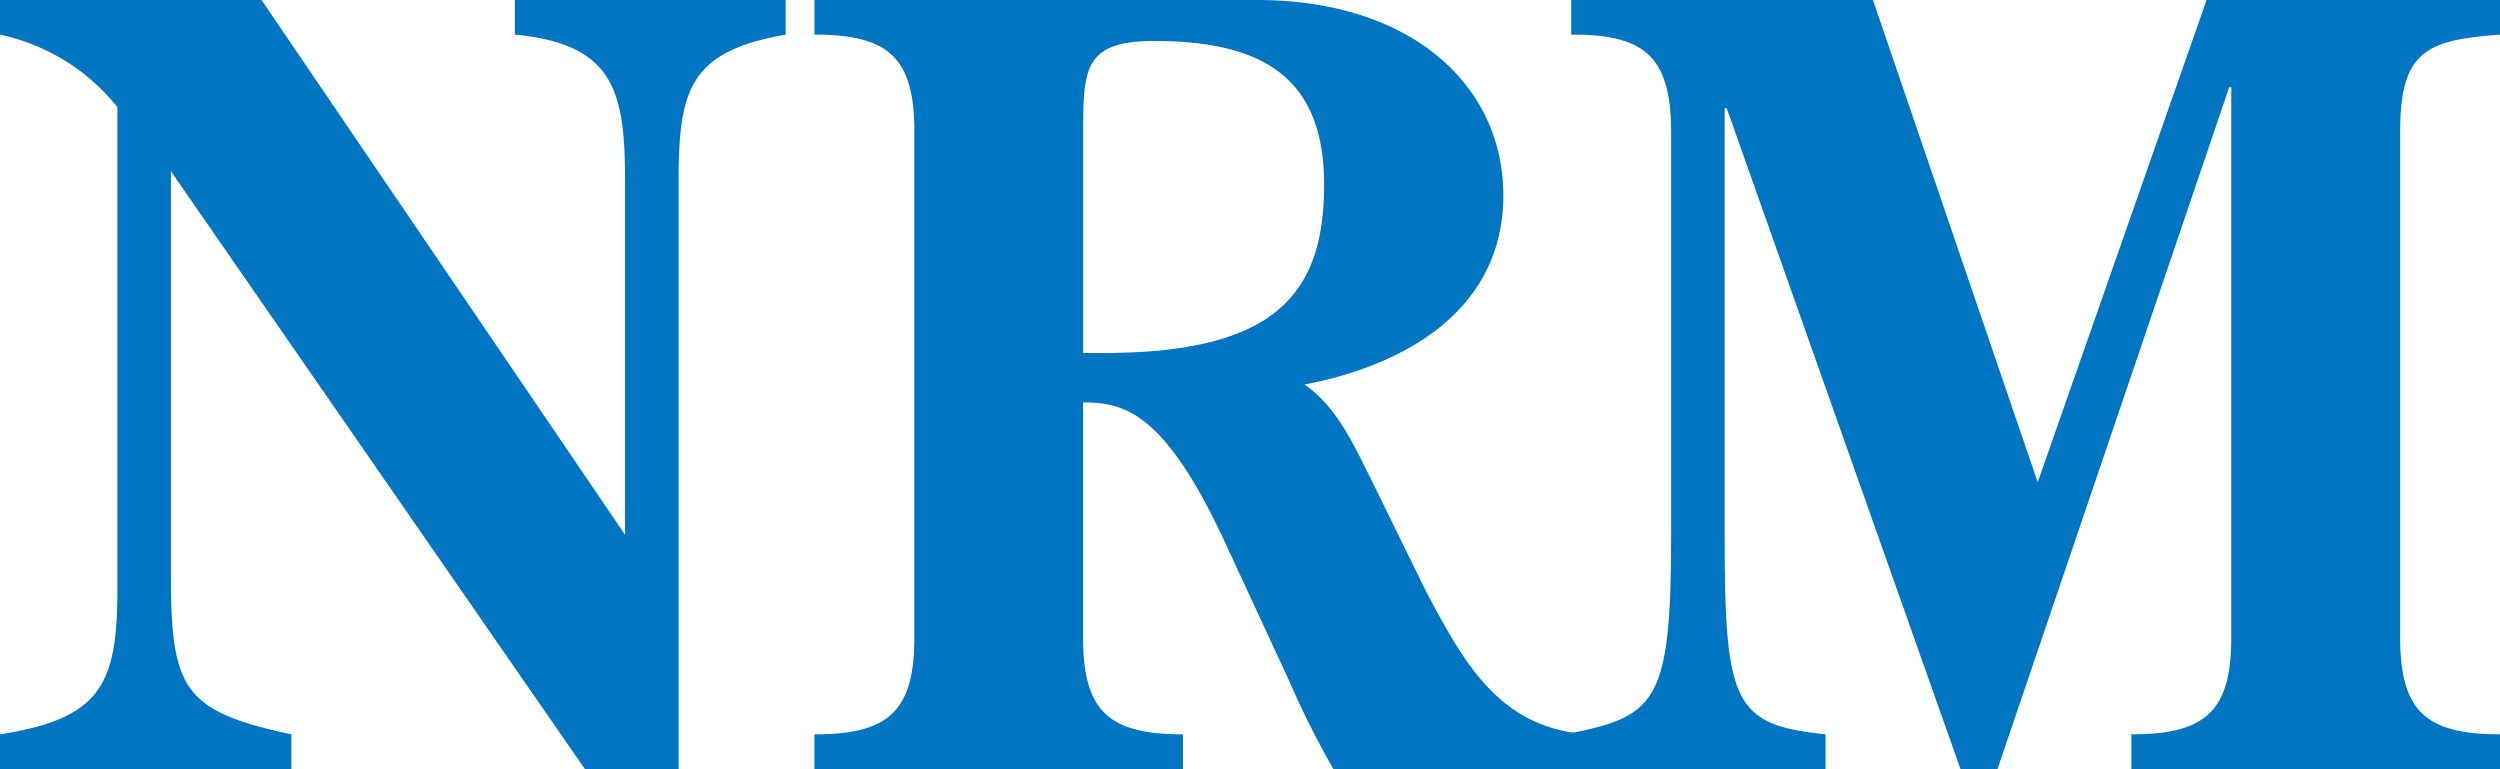
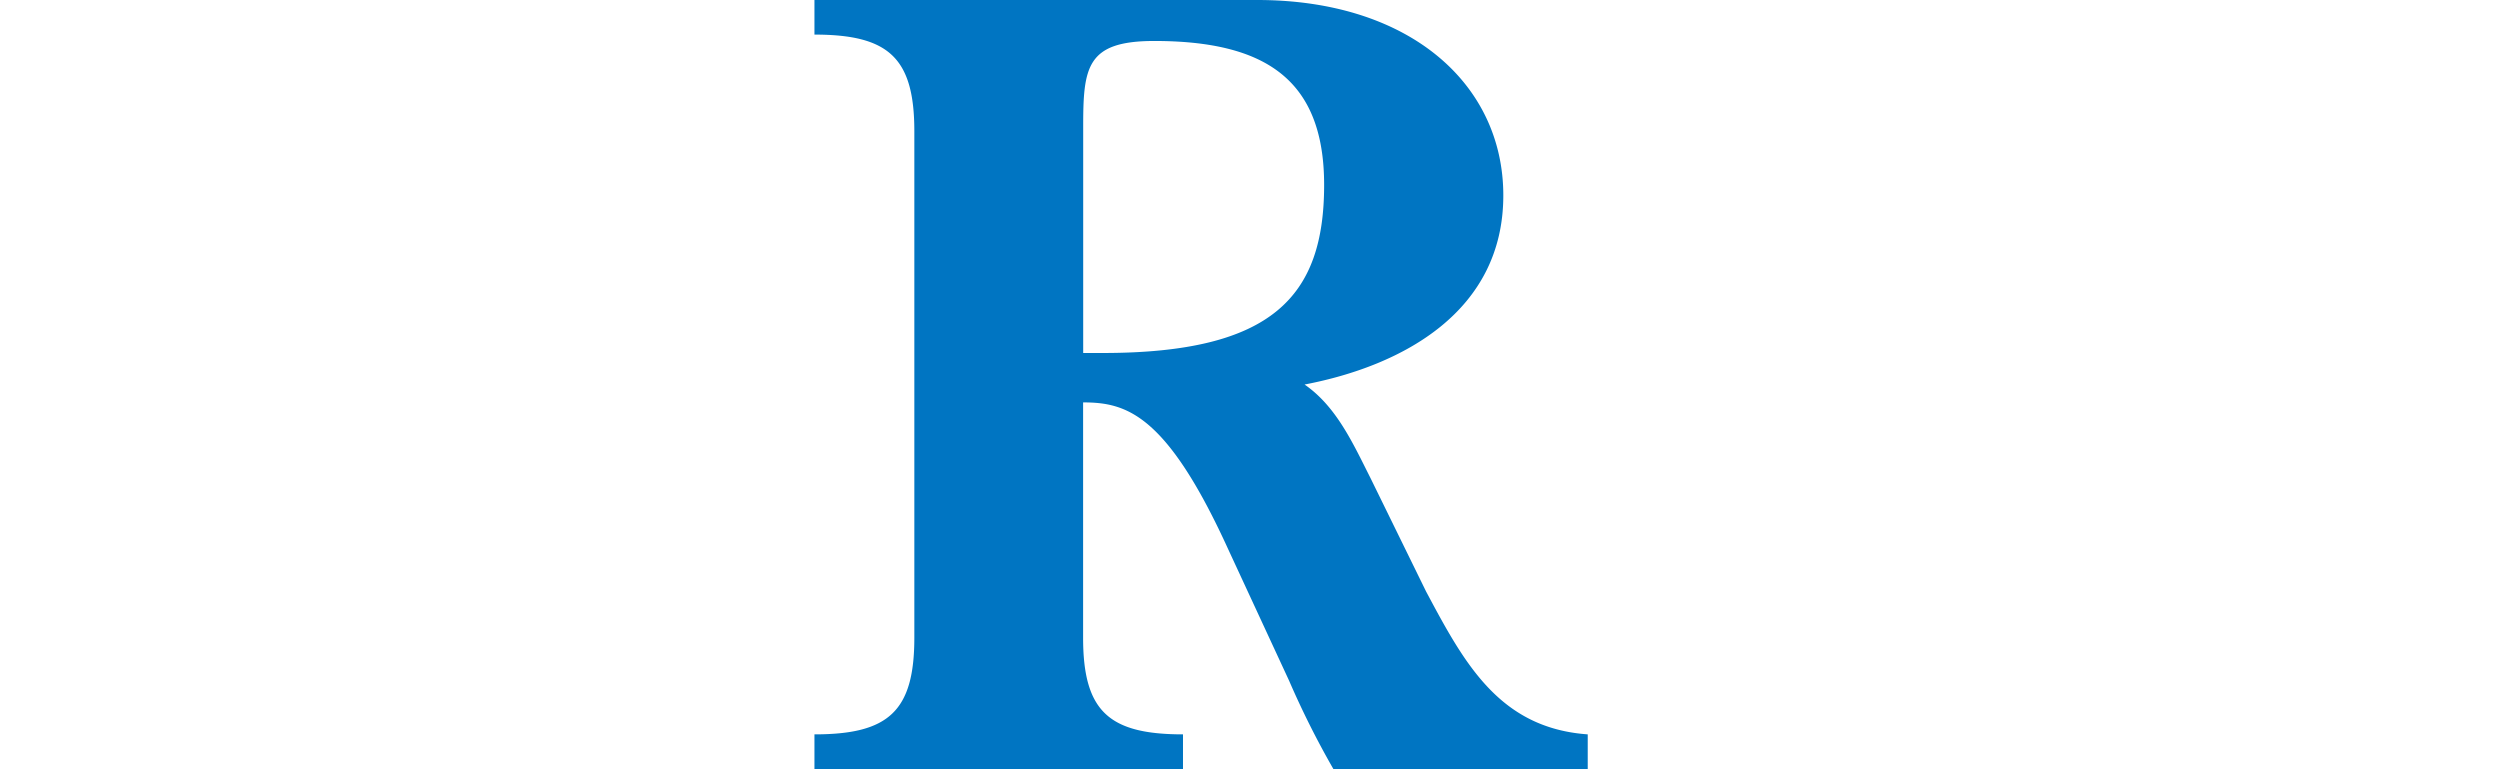
<svg xmlns="http://www.w3.org/2000/svg" width="121.036" height="37.232" viewBox="0 0 121.036 37.232">
  <g id="グループ_396852" data-name="グループ 396852" transform="translate(-67.792 -17.148)">
-     <path id="パス_404472" data-name="パス 404472" d="M175.53,62.636V45.647c0-4.323-.4-6.765-5.334-7.223V36.746h13.111v1.679c-4.736.814-5.185,2.747-5.185,7.223V73.979h-4.537L153.544,45.037V64.569c0,5.544.6,6.612,5.833,7.731v1.679H145.269V72.3c4.786-.763,5.683-2.289,5.683-6.968v-23.4a9.92,9.92,0,0,0-5.683-3.51V36.746h12.663Z" transform="translate(-77.477 -19.598)" fill="#0075c2" />
    <path id="パス_404473" data-name="パス 404473" d="M259.376,65.383c1.844,3.459,3.539,6.612,7.826,6.917v1.679H254.889a42.465,42.465,0,0,1-2.143-4.273L249.8,63.348c-2.991-6.561-4.935-7.12-7.029-7.12V67.621c0,3.56,1.246,4.679,4.836,4.679v1.679H229.764V72.3c3.589,0,4.836-1.119,4.836-4.679V43.1c0-3.56-1.246-4.679-4.836-4.679V36.746H251.2c7.378,0,11.915,4.069,11.915,9.461,0,5.6-4.836,8.24-9.622,9.156,1.546,1.068,2.344,2.849,3.191,4.527ZM243.722,53.836c8.225,0,10.718-2.746,10.718-8.138,0-5.137-2.892-6.968-8.226-6.968-3.29,0-3.439,1.272-3.439,4.171V53.836Z" transform="translate(-122.541 -19.598)" fill="#0075c2" />
-     <path id="パス_404474" data-name="パス 404474" d="M348.064,67.62c0,3.561,1.246,4.679,4.835,4.679v1.679H335.052V72.3c3.59,0,4.836-1.119,4.836-4.679V40.967h-.1L328.571,73.978h-1.794L315.46,41.985h-.1v20.7c0,8.138.449,9.156,4.886,9.613v1.679H307.633V72.3c4.387-.864,5.135-1.424,5.135-9.613V43.1c0-3.815-1.5-4.68-4.836-4.68V36.746H322.54l7.976,23.346,8.176-23.346H352.9v1.678c-3.59.254-4.835.814-4.835,4.68Z" transform="translate(-164.07 -19.598)" fill="#0075c2" />
  </g>
</svg>